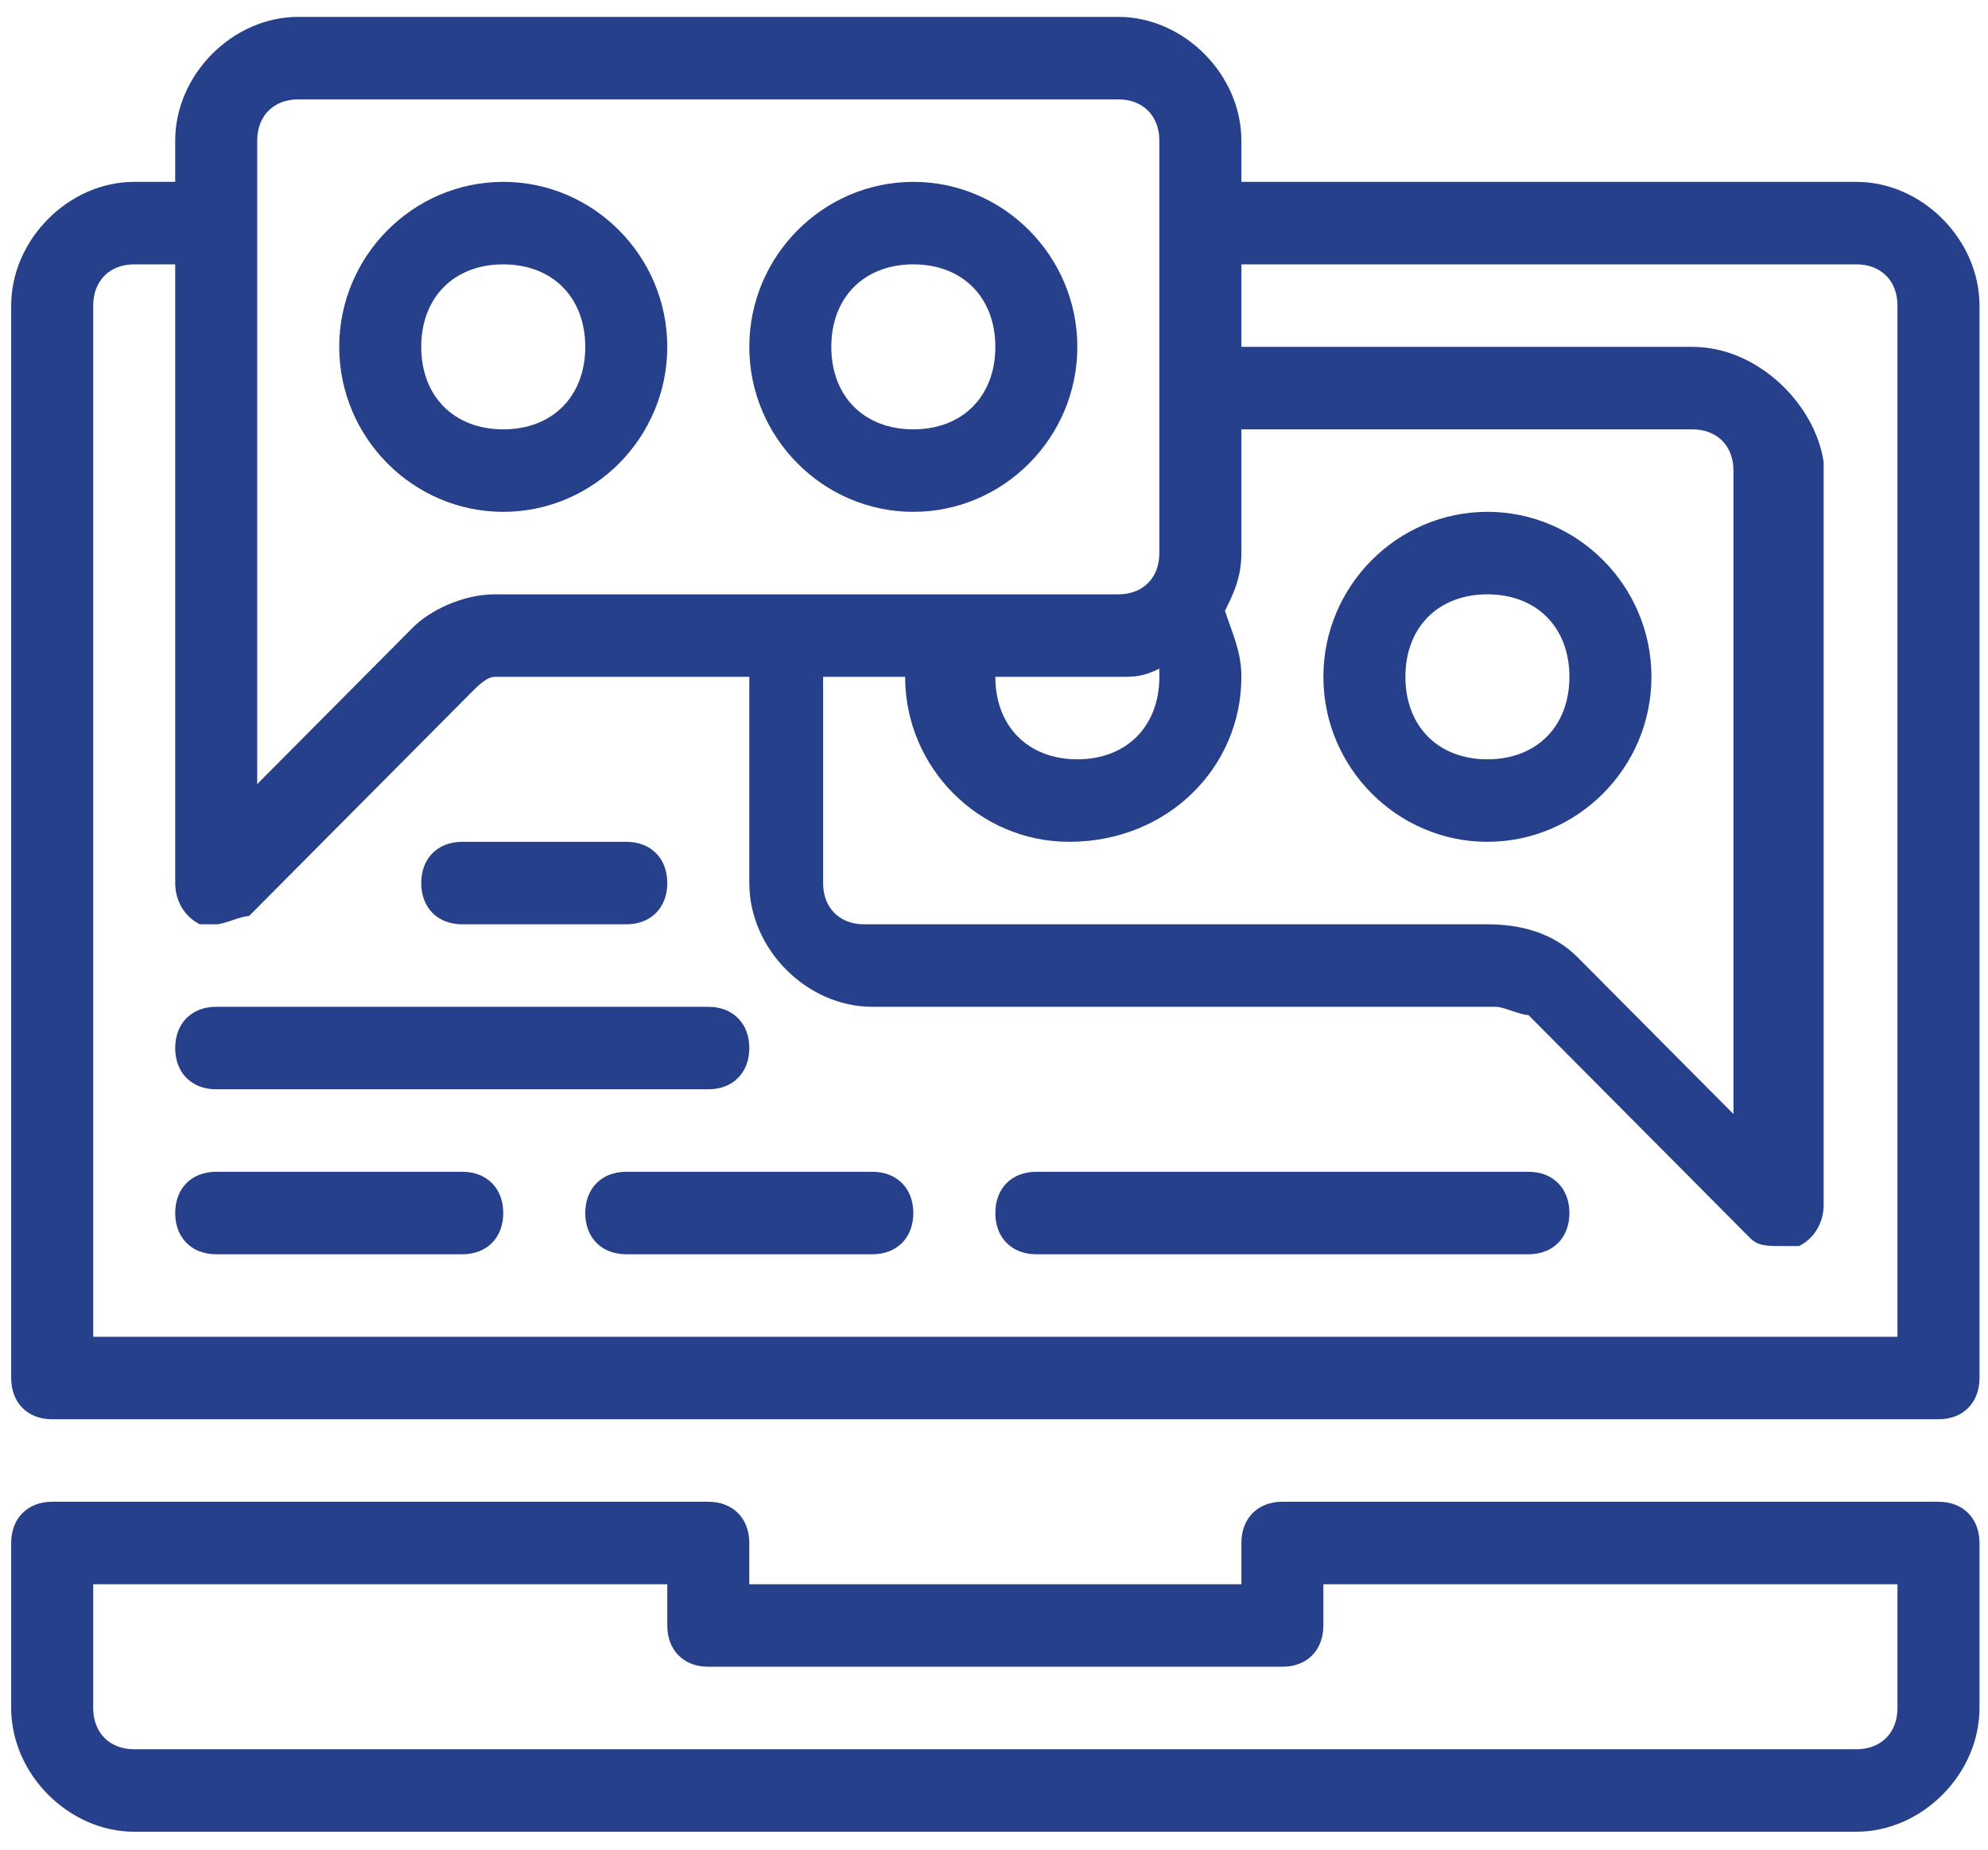
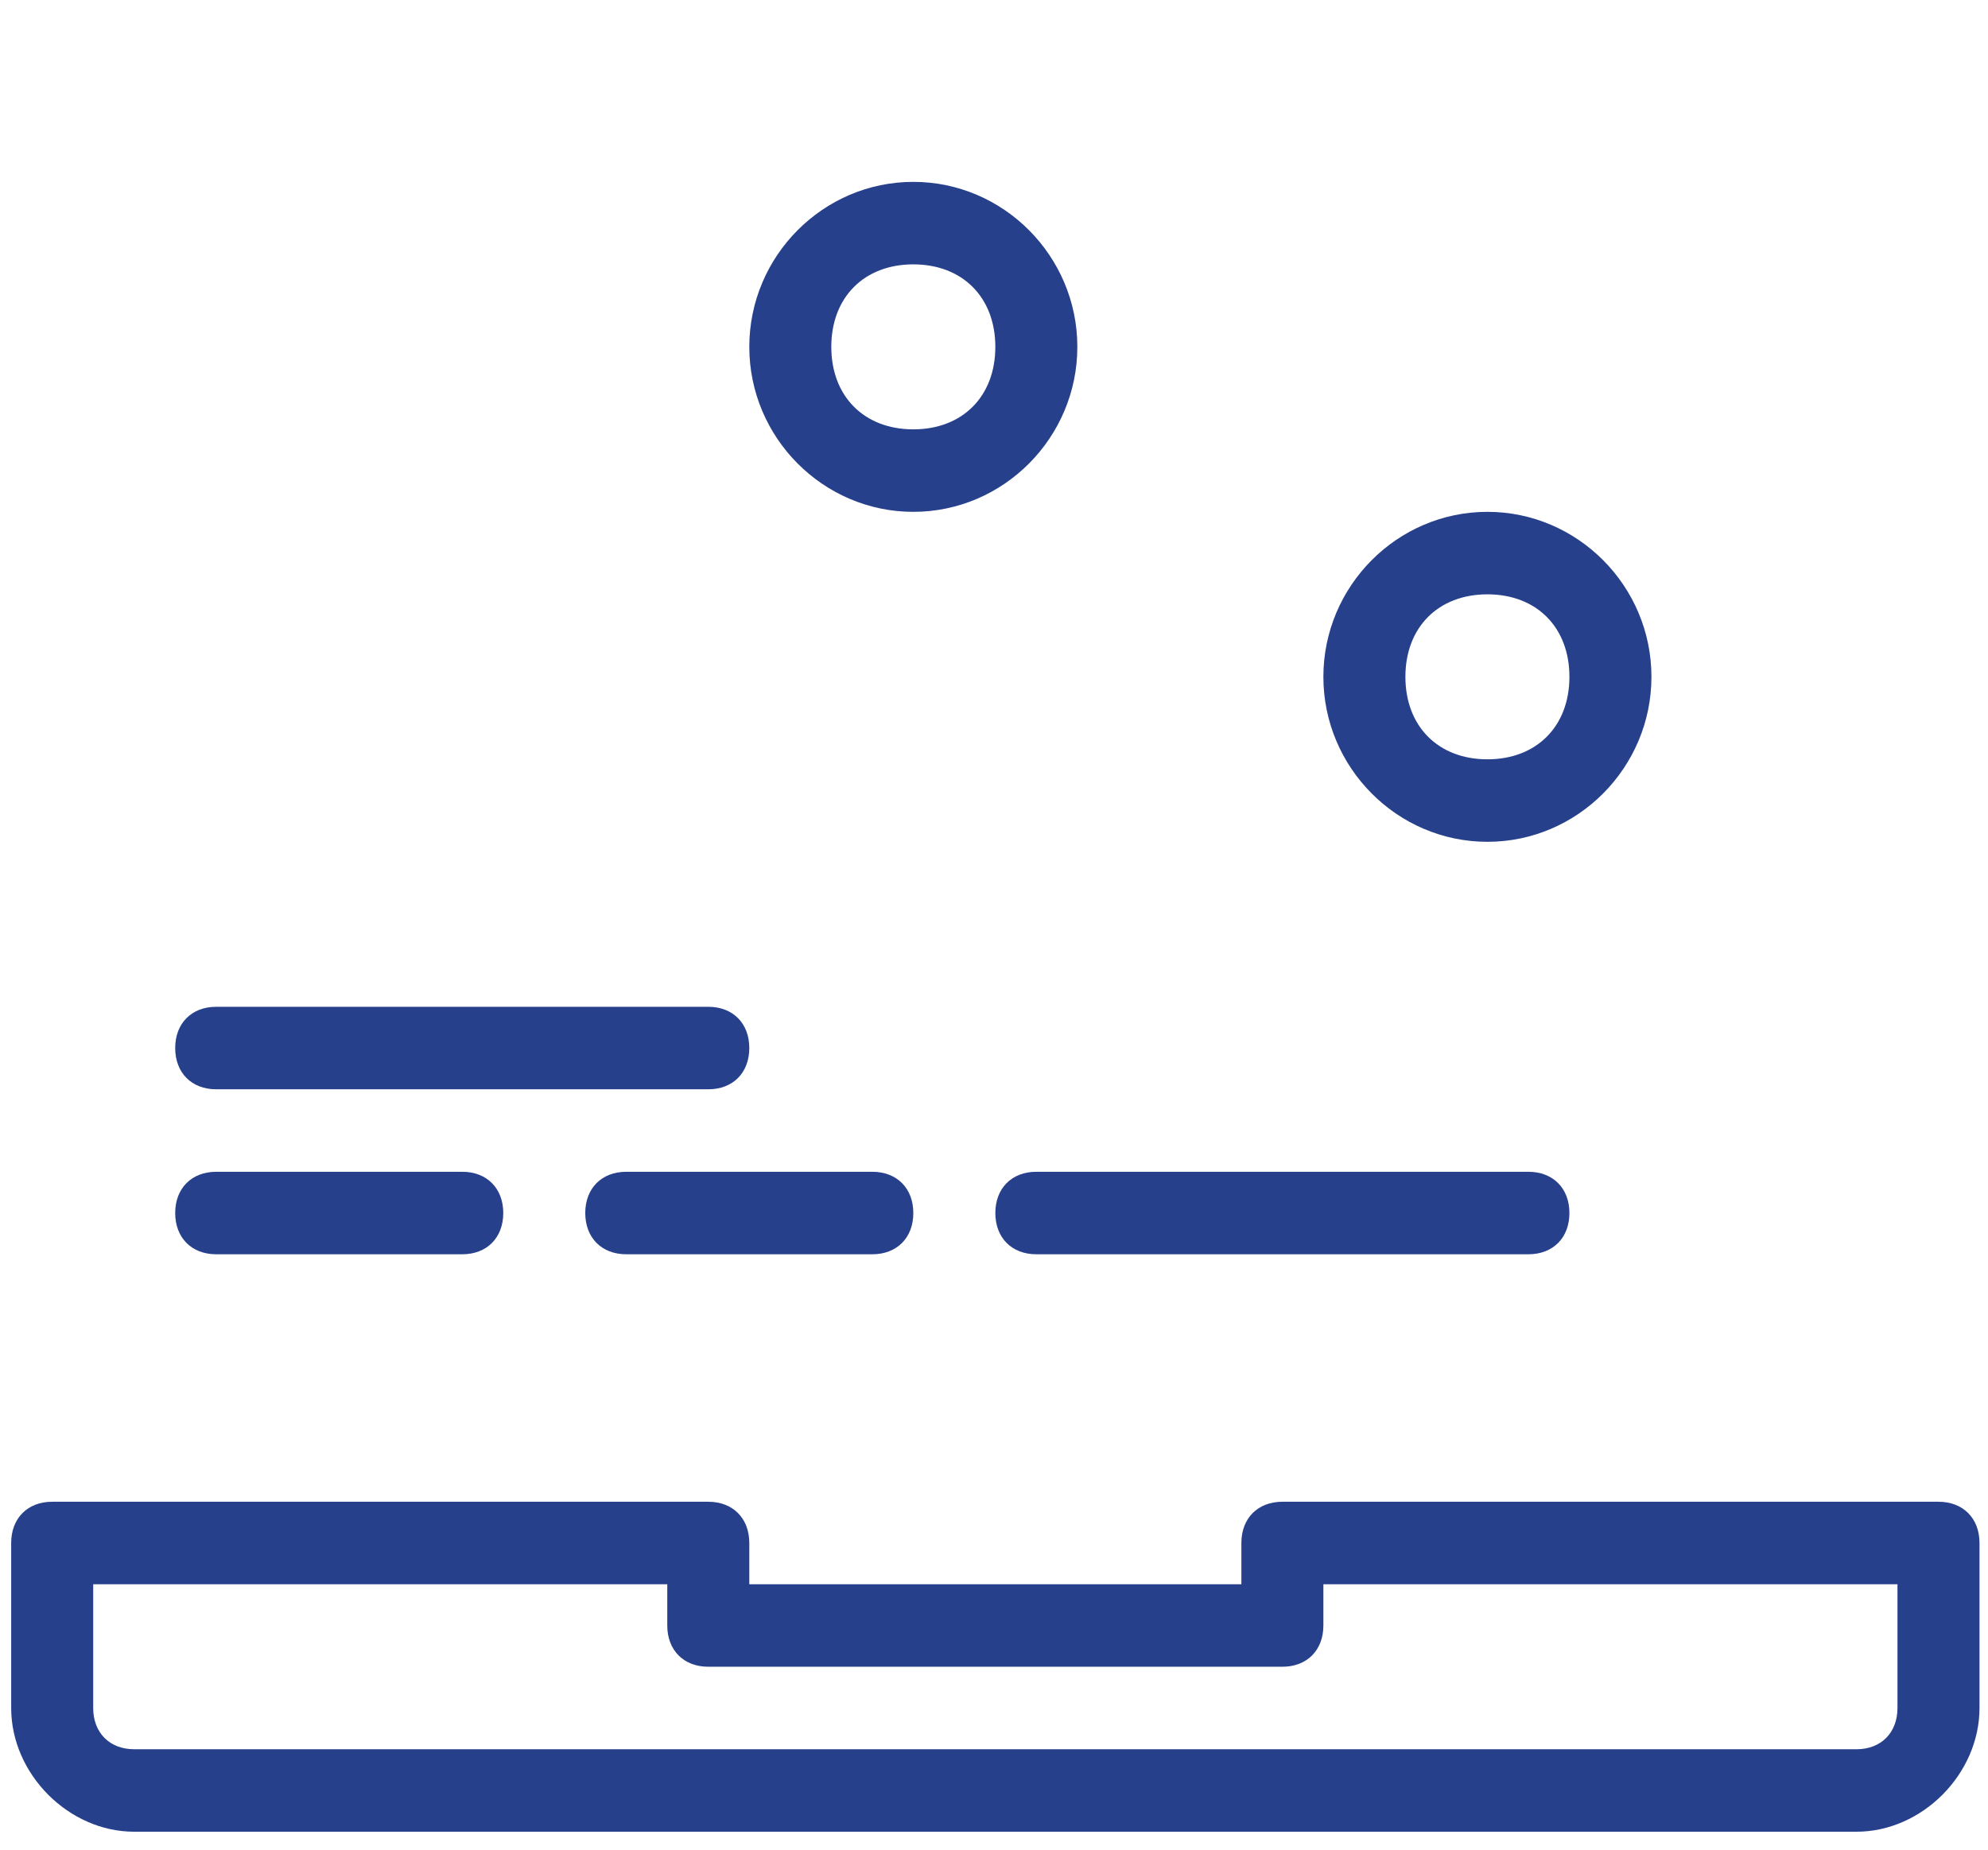
<svg xmlns="http://www.w3.org/2000/svg" width="101" height="94" viewBox="0 0 101 94" fill="none">
  <path d="M94.318 93.082H6.818C3.485 93.082 0.568 90.148 0.568 86.794V78.41C0.568 77.153 1.401 76.314 2.651 76.314H35.984C37.234 76.314 38.068 77.153 38.068 78.41V80.506H63.068V78.41C63.068 77.153 63.901 76.314 65.151 76.314H98.484C99.734 76.314 100.568 77.153 100.568 78.41V86.794C100.568 90.148 97.651 93.082 94.318 93.082ZM4.735 80.506V86.794C4.735 88.052 5.568 88.891 6.818 88.891H94.318C95.568 88.891 96.401 88.052 96.401 86.794V80.506H67.234V82.603C67.234 83.86 66.401 84.698 65.151 84.698H35.984C34.734 84.698 33.901 83.86 33.901 82.603V80.506H4.735Z" fill="#26408B" />
  <path d="M46.401 26.01C41.818 26.01 38.068 22.237 38.068 17.626C38.068 13.015 41.818 9.242 46.401 9.242C50.984 9.242 54.734 13.015 54.734 17.626C54.734 22.237 50.984 26.01 46.401 26.01ZM46.401 13.434C43.901 13.434 42.234 15.111 42.234 17.626C42.234 20.141 43.901 21.818 46.401 21.818C48.901 21.818 50.568 20.141 50.568 17.626C50.568 15.111 48.901 13.434 46.401 13.434Z" fill="#26408B" />
  <path d="M75.568 42.778C70.984 42.778 67.234 39.005 67.234 34.394C67.234 29.783 70.984 26.01 75.568 26.01C80.151 26.01 83.901 29.783 83.901 34.394C83.901 39.005 80.151 42.778 75.568 42.778ZM75.568 30.202C73.068 30.202 71.401 31.879 71.401 34.394C71.401 36.909 73.068 38.586 75.568 38.586C78.068 38.586 79.734 36.909 79.734 34.394C79.734 31.879 78.068 30.202 75.568 30.202Z" fill="#26408B" />
-   <path d="M94.318 9.242H63.068V7.146C63.068 3.792 60.151 0.858 56.818 0.858H15.151C11.818 0.858 8.901 3.792 8.901 7.146V9.242H6.818C3.485 9.242 0.568 12.177 0.568 15.53V70.026C0.568 71.284 1.401 72.122 2.651 72.122H98.484C99.734 72.122 100.568 71.284 100.568 70.026V15.53C100.568 12.177 97.651 9.242 94.318 9.242ZM63.068 34.394C63.068 33.137 62.651 32.298 62.234 31.041C62.651 30.202 63.068 29.364 63.068 28.106V21.818H85.984C87.234 21.818 88.068 22.657 88.068 23.914V56.612L80.151 48.647C78.901 47.389 77.234 46.97 75.568 46.97H43.901C42.651 46.97 41.818 46.132 41.818 44.874V34.394H45.984C45.984 39.005 49.734 42.778 54.318 42.778C59.318 42.778 63.068 39.005 63.068 34.394ZM50.568 34.394H56.818C57.651 34.394 58.068 34.394 58.901 33.975V34.394C58.901 36.909 57.234 38.586 54.734 38.586C52.234 38.586 50.568 36.909 50.568 34.394ZM13.068 7.146C13.068 5.888 13.901 5.05 15.151 5.05H56.818C58.068 5.05 58.901 5.888 58.901 7.146V28.106C58.901 29.364 58.068 30.202 56.818 30.202H25.151C23.485 30.202 21.818 31.041 20.985 31.879L13.068 39.844V7.146ZM96.401 67.93H4.735V15.53C4.735 14.273 5.568 13.434 6.818 13.434H8.901V44.874C8.901 45.713 9.318 46.551 10.151 46.97C10.568 46.97 10.568 46.97 10.985 46.97C11.401 46.97 12.235 46.551 12.651 46.551L23.901 35.233C24.318 34.813 24.735 34.394 25.151 34.394H38.068V44.874C38.068 48.228 40.984 51.162 44.318 51.162H75.984C76.401 51.162 77.234 51.581 77.651 51.581L88.901 62.9C89.318 63.319 89.734 63.319 90.568 63.319C90.984 63.319 90.984 63.319 91.401 63.319C92.234 62.9 92.651 62.062 92.651 61.223V23.495C92.234 20.561 89.318 17.626 85.984 17.626H63.068V13.434H94.318C95.568 13.434 96.401 14.273 96.401 15.53V67.93Z" fill="#26408B" />
-   <path d="M25.568 26.01C20.984 26.01 17.234 22.237 17.234 17.626C17.234 13.015 20.984 9.242 25.568 9.242C30.151 9.242 33.901 13.015 33.901 17.626C33.901 22.237 30.151 26.01 25.568 26.01ZM25.568 13.434C23.068 13.434 21.401 15.111 21.401 17.626C21.401 20.141 23.068 21.818 25.568 21.818C28.068 21.818 29.734 20.141 29.734 17.626C29.734 15.111 28.068 13.434 25.568 13.434Z" fill="#26408B" />
-   <path d="M31.818 46.97H23.485C22.235 46.97 21.401 46.132 21.401 44.874C21.401 43.617 22.235 42.778 23.485 42.778H31.818C33.068 42.778 33.901 43.617 33.901 44.874C33.901 46.132 33.068 46.97 31.818 46.97Z" fill="#26408B" />
  <path d="M35.985 55.354H10.985C9.735 55.354 8.901 54.516 8.901 53.258C8.901 52.001 9.735 51.162 10.985 51.162H35.985C37.235 51.162 38.068 52.001 38.068 53.258C38.068 54.516 37.235 55.354 35.985 55.354Z" fill="#26408B" />
  <path d="M23.485 63.738H10.985C9.735 63.738 8.901 62.9 8.901 61.642C8.901 60.385 9.735 59.546 10.985 59.546H23.485C24.735 59.546 25.568 60.385 25.568 61.642C25.568 62.9 24.735 63.738 23.485 63.738Z" fill="#26408B" />
  <path d="M44.318 63.738H31.818C30.568 63.738 29.734 62.9 29.734 61.642C29.734 60.385 30.568 59.546 31.818 59.546H44.318C45.568 59.546 46.401 60.385 46.401 61.642C46.401 62.9 45.568 63.738 44.318 63.738Z" fill="#26408B" />
  <path d="M77.651 63.738H52.651C51.401 63.738 50.568 62.9 50.568 61.642C50.568 60.385 51.401 59.546 52.651 59.546H77.651C78.901 59.546 79.734 60.385 79.734 61.642C79.734 62.9 78.901 63.738 77.651 63.738Z" fill="#26408B" />
</svg>